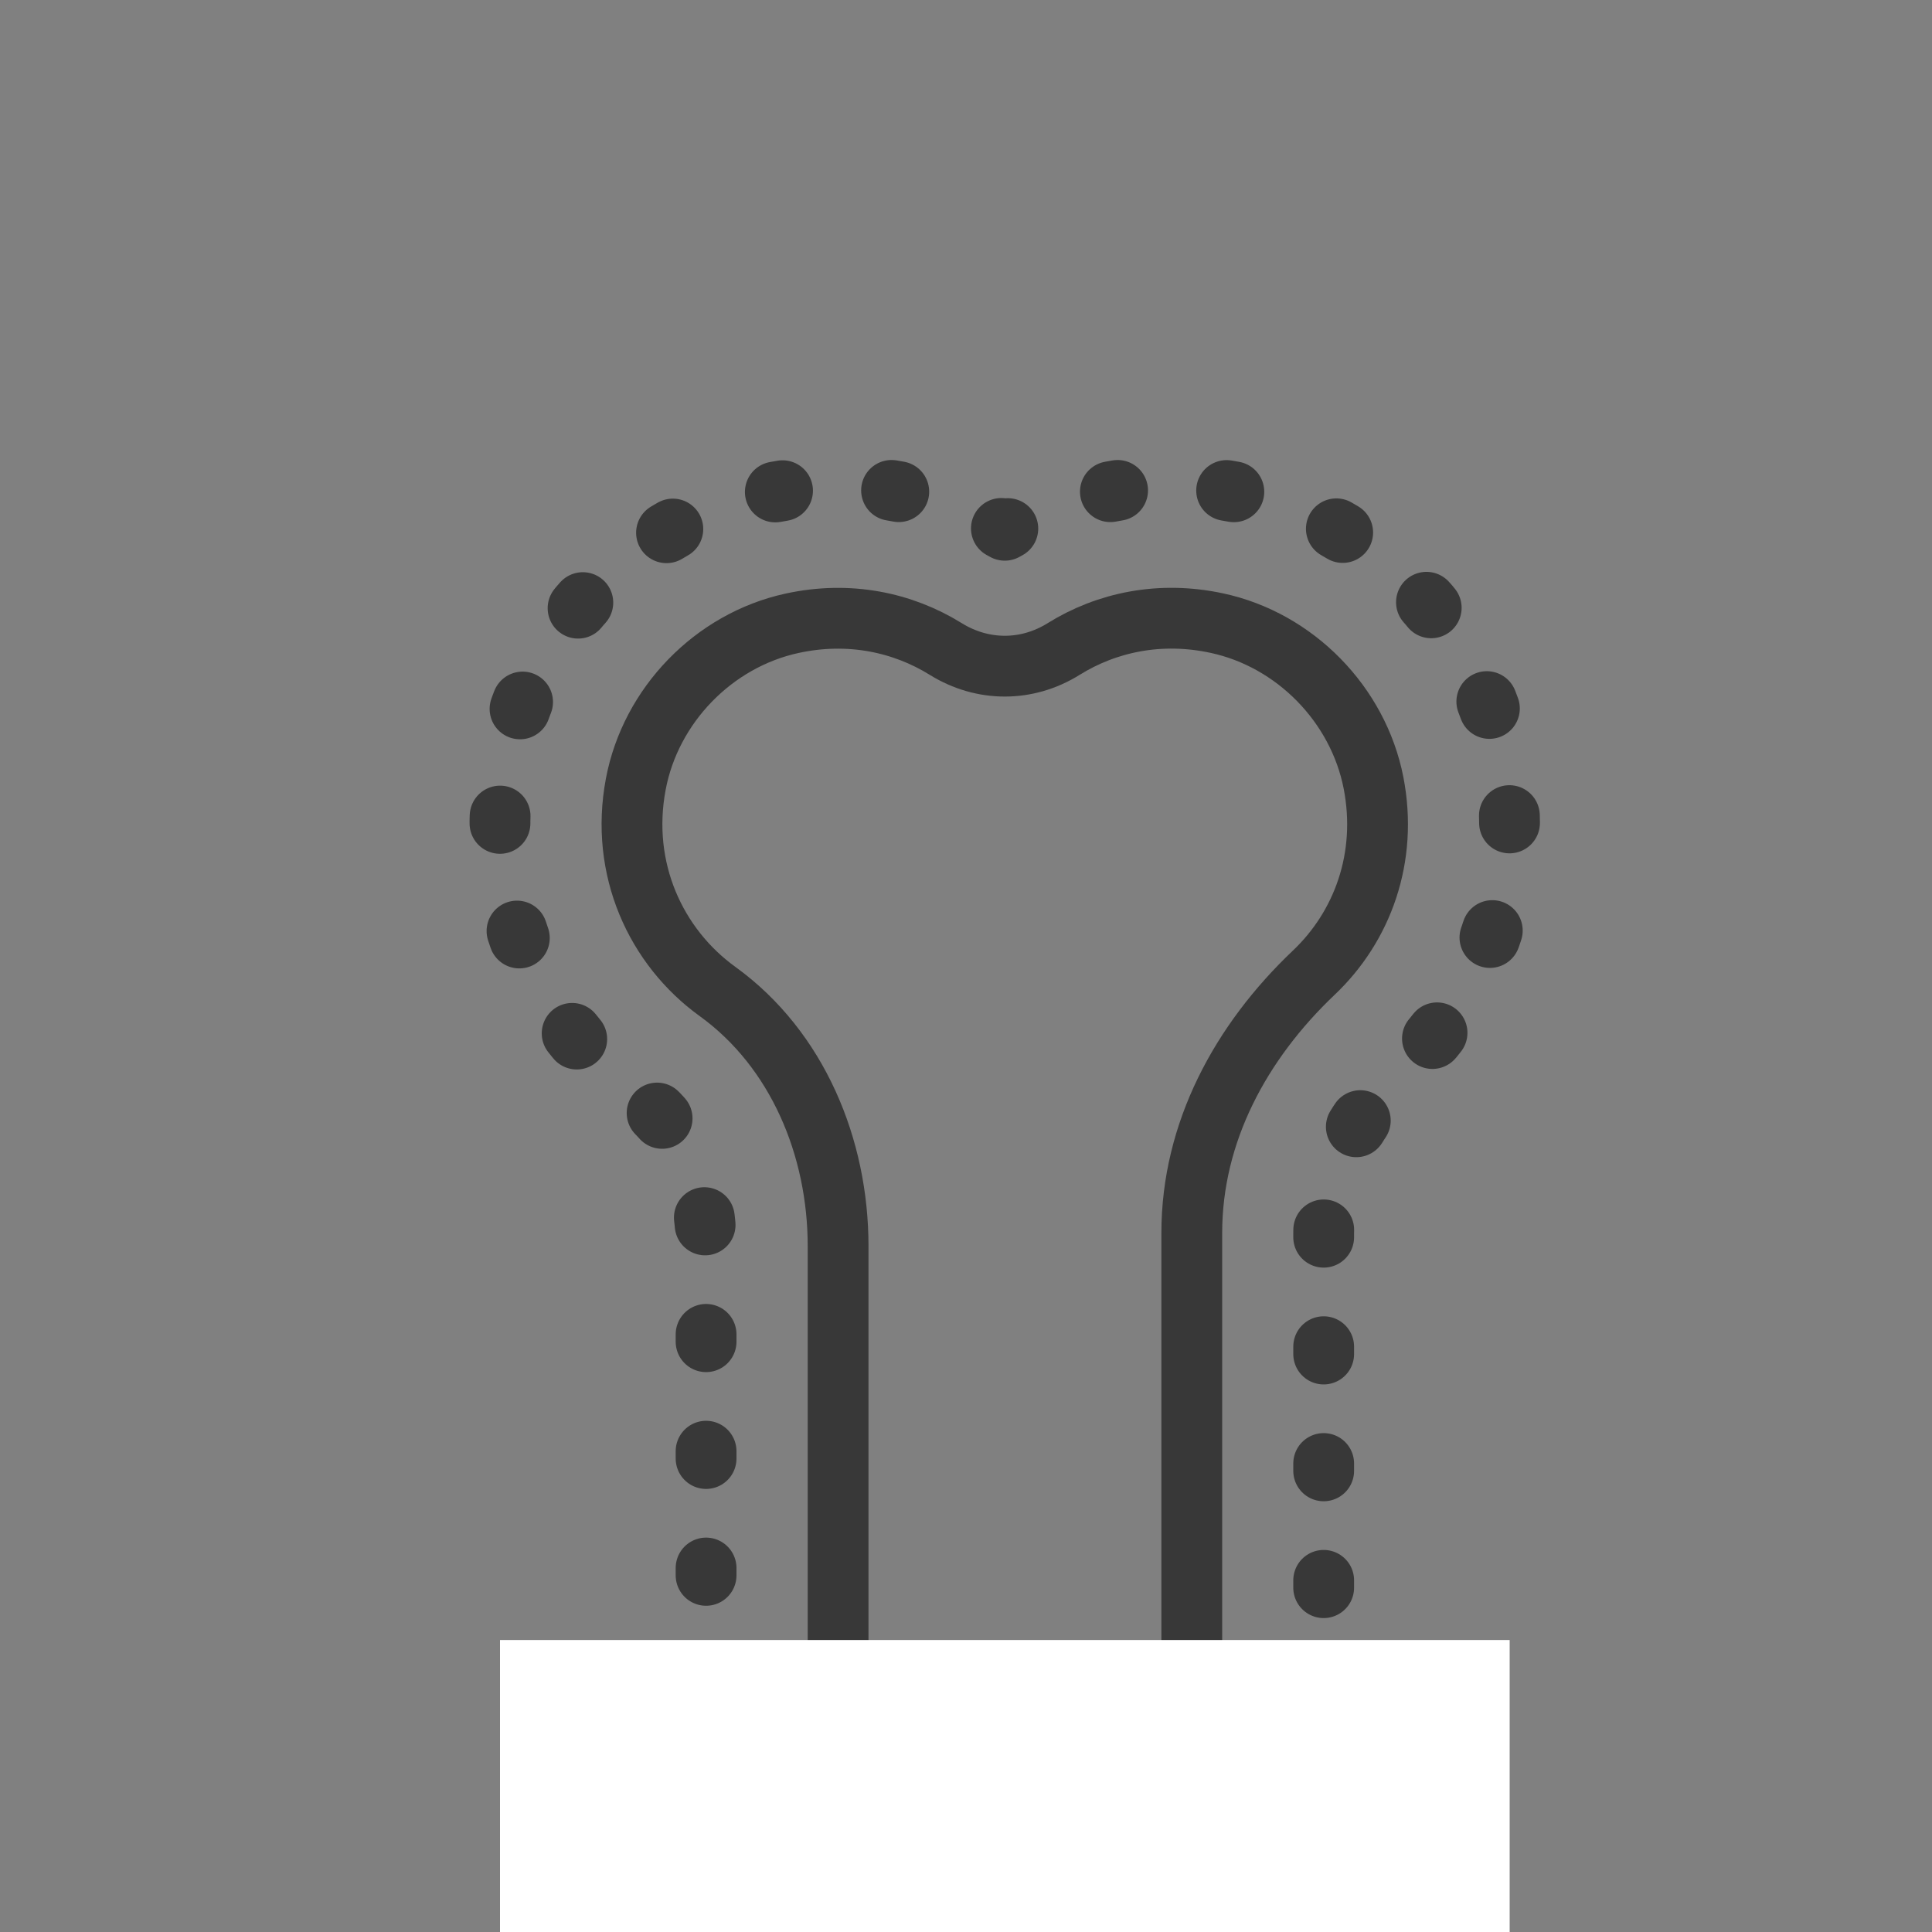
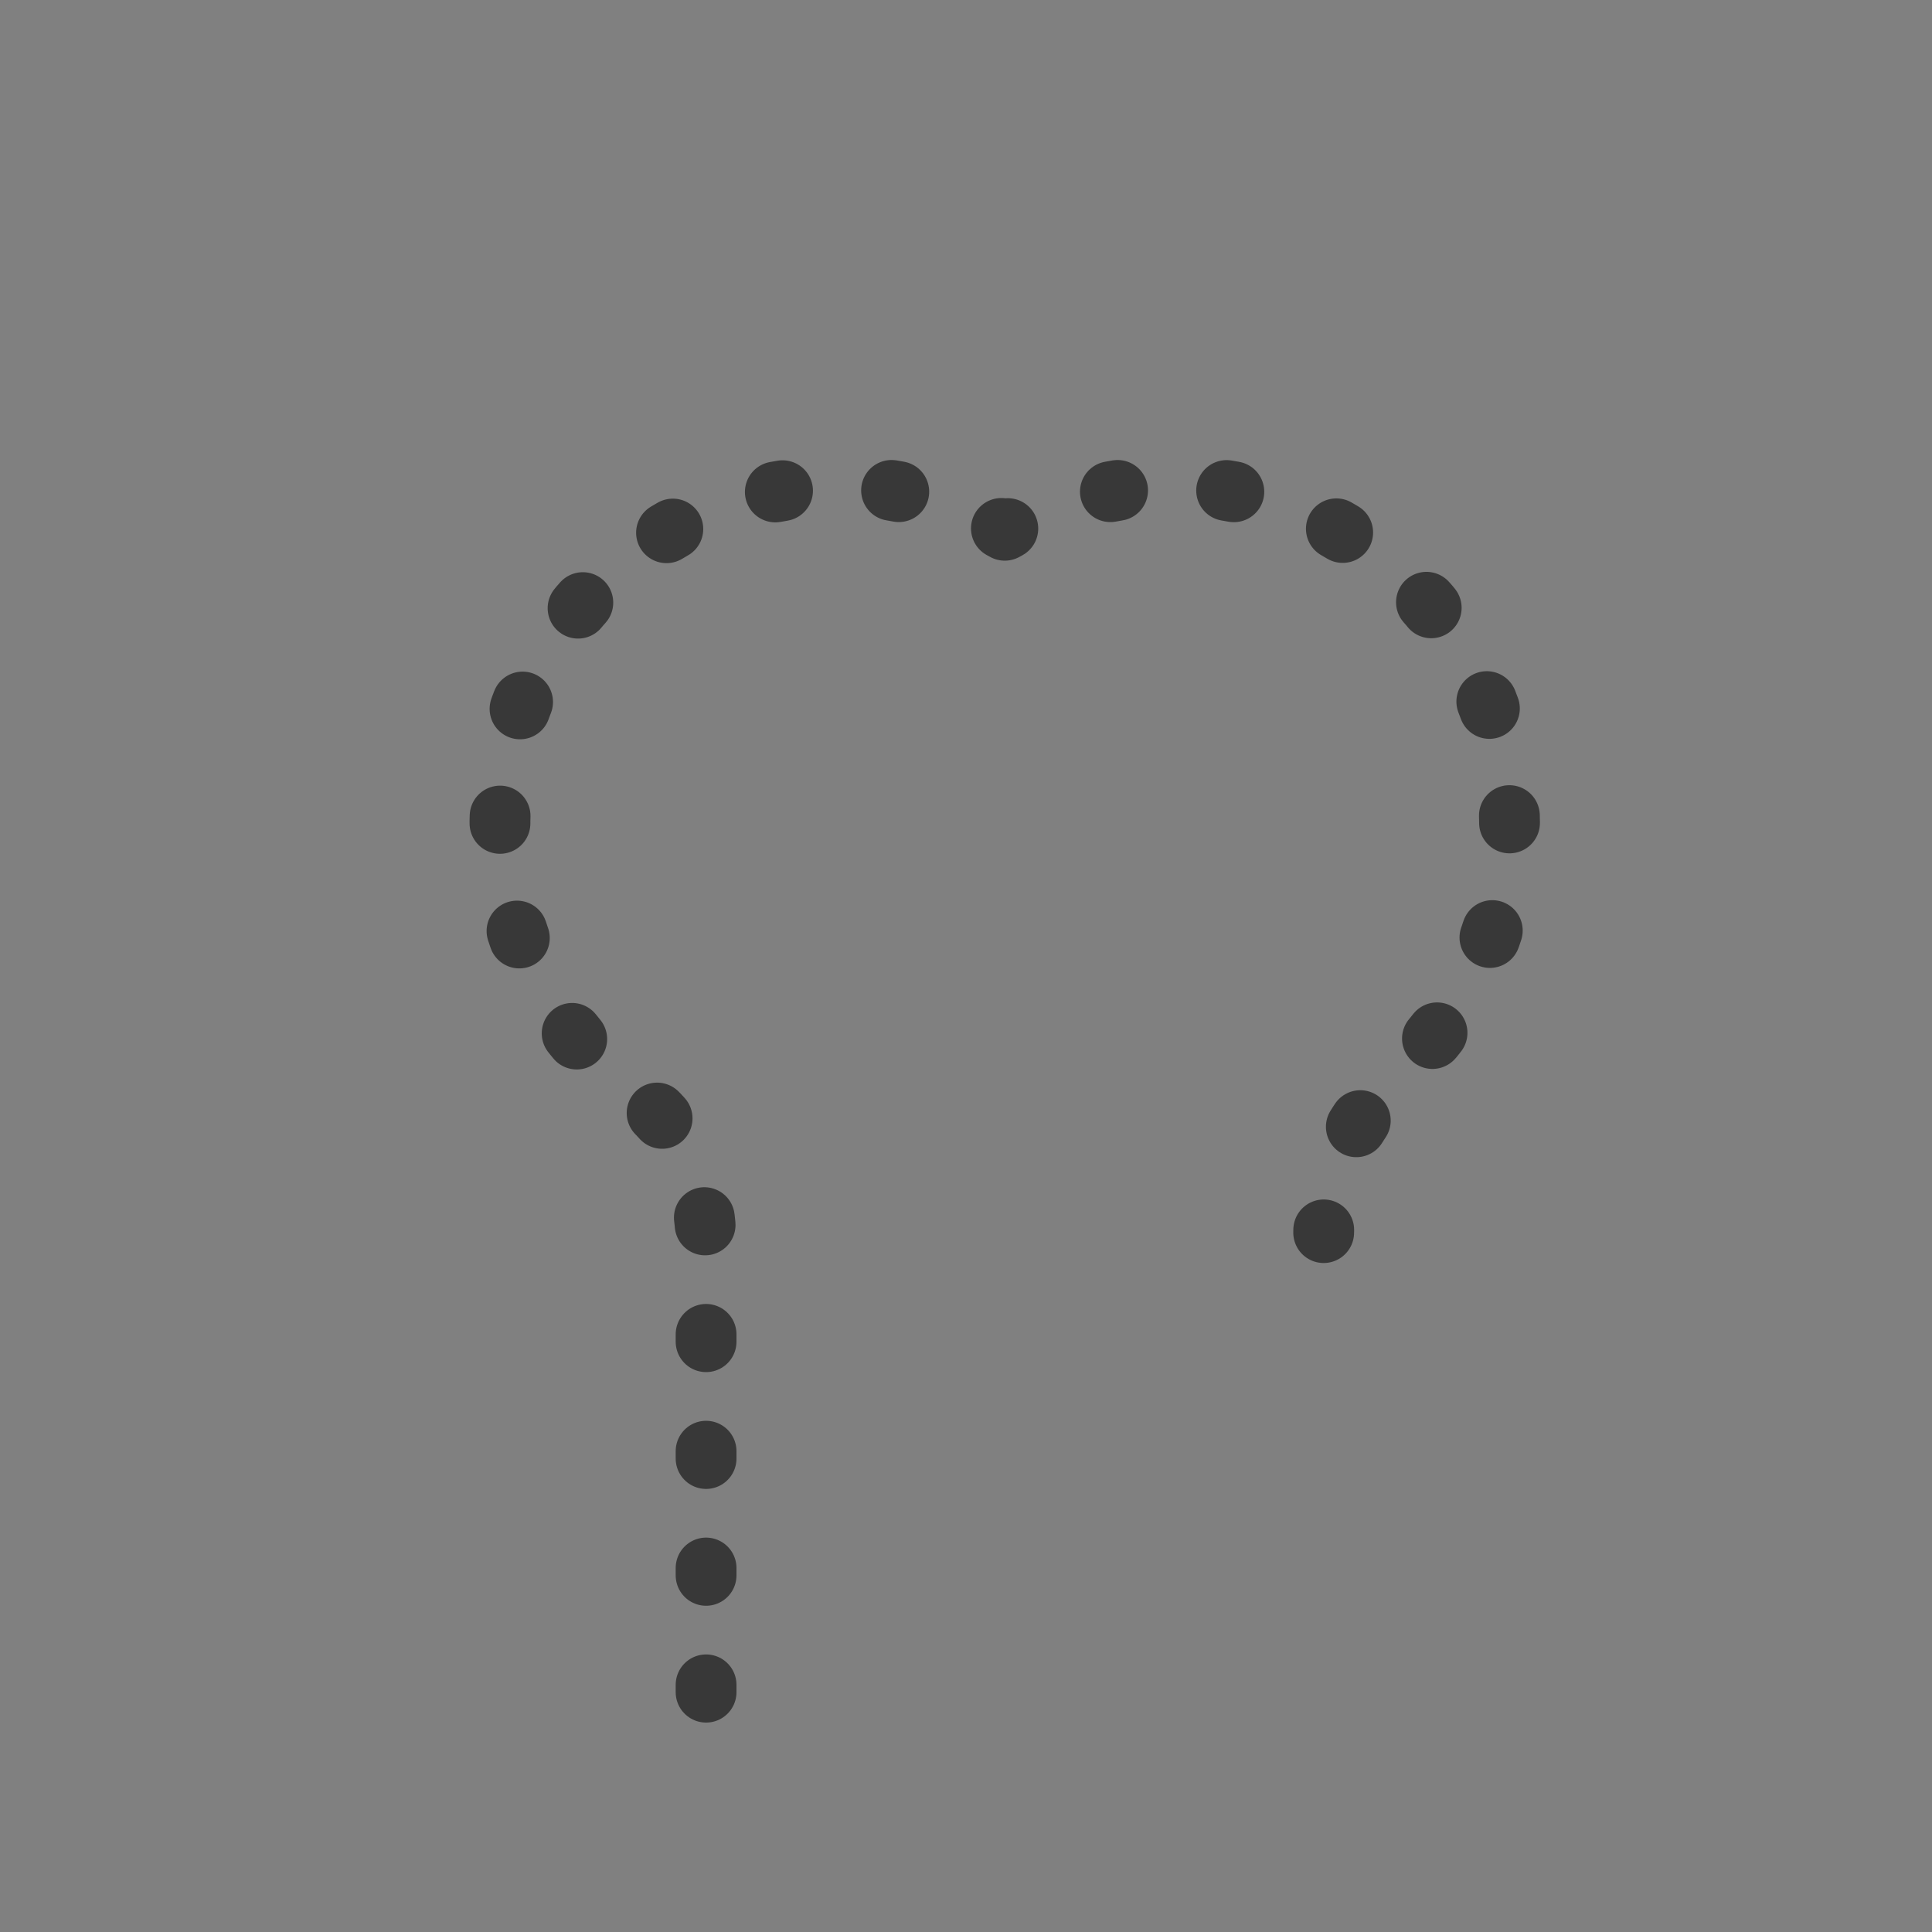
<svg xmlns="http://www.w3.org/2000/svg" id="Layer_1" data-name="Layer 1" viewBox="0 0 150 150">
  <rect x="0" y="0" width="150" height="150" fill="#808080" stroke="none" />
  <defs>
    <style>
      .cls-1 {
        fill: #fff;
      }

      .cls-2 {
        stroke-dasharray: 0 0 .57 8.5;
        stroke-linecap: round;
        stroke-linejoin: round;
      }

      .cls-2, .cls-3 {
        fill: none;
        stroke: #383838;
        stroke-width: 4.72px;
      }

      .cls-3 {
        stroke-miterlimit: 10;
      }
    </style>
  </defs>
  <g>
-     <path class="cls-2" d="M54.82,131.38v-34.64c0-4.86-1.91-9.14-5.12-11.46-8.34-6.03-12.33-16.1-10.41-26.29,1.91-10.14,9.96-18.43,20.03-20.62,1.9-.41,3.83-.63,5.74-.63,4.55,0,9.01,1.19,12.95,3.43,3.94-2.25,8.39-3.43,12.94-3.43,1.89,0,3.81,.2,5.69,.61,10.03,2.16,18.09,10.38,20.06,20.46,1.74,8.93-1.12,17.95-7.65,24.14-2.35,2.22-6.28,6.83-6.28,12.75v34.66" />
-     <path class="cls-3" d="M92.53,128.53v-32.81c0-7.81,3.81-14.83,9.47-20.2,3.76-3.56,5.77-8.92,4.64-14.74-1.19-6.09-6.09-11.1-12.16-12.4-4.4-.95-8.56-.07-11.9,2.01-2.86,1.78-6.29,1.77-9.15,0-3.35-2.08-7.52-2.96-11.93-2-6.09,1.32-10.99,6.37-12.14,12.5-1.24,6.58,1.56,12.63,6.35,16.09,6.21,4.49,9.36,12.11,9.36,19.77v31.78" />
+     <path class="cls-2" d="M54.82,131.38v-34.64c0-4.86-1.91-9.14-5.12-11.46-8.34-6.03-12.33-16.1-10.41-26.29,1.91-10.14,9.96-18.43,20.03-20.62,1.9-.41,3.83-.63,5.74-.63,4.55,0,9.01,1.19,12.95,3.43,3.94-2.25,8.39-3.43,12.94-3.43,1.89,0,3.81,.2,5.69,.61,10.03,2.16,18.09,10.38,20.06,20.46,1.74,8.93-1.12,17.95-7.65,24.14-2.35,2.22-6.28,6.83-6.28,12.75" />
  </g>
-   <rect class="cls-1" x="38.82" y="127.33" width="78.39" height="22.67" />
</svg>